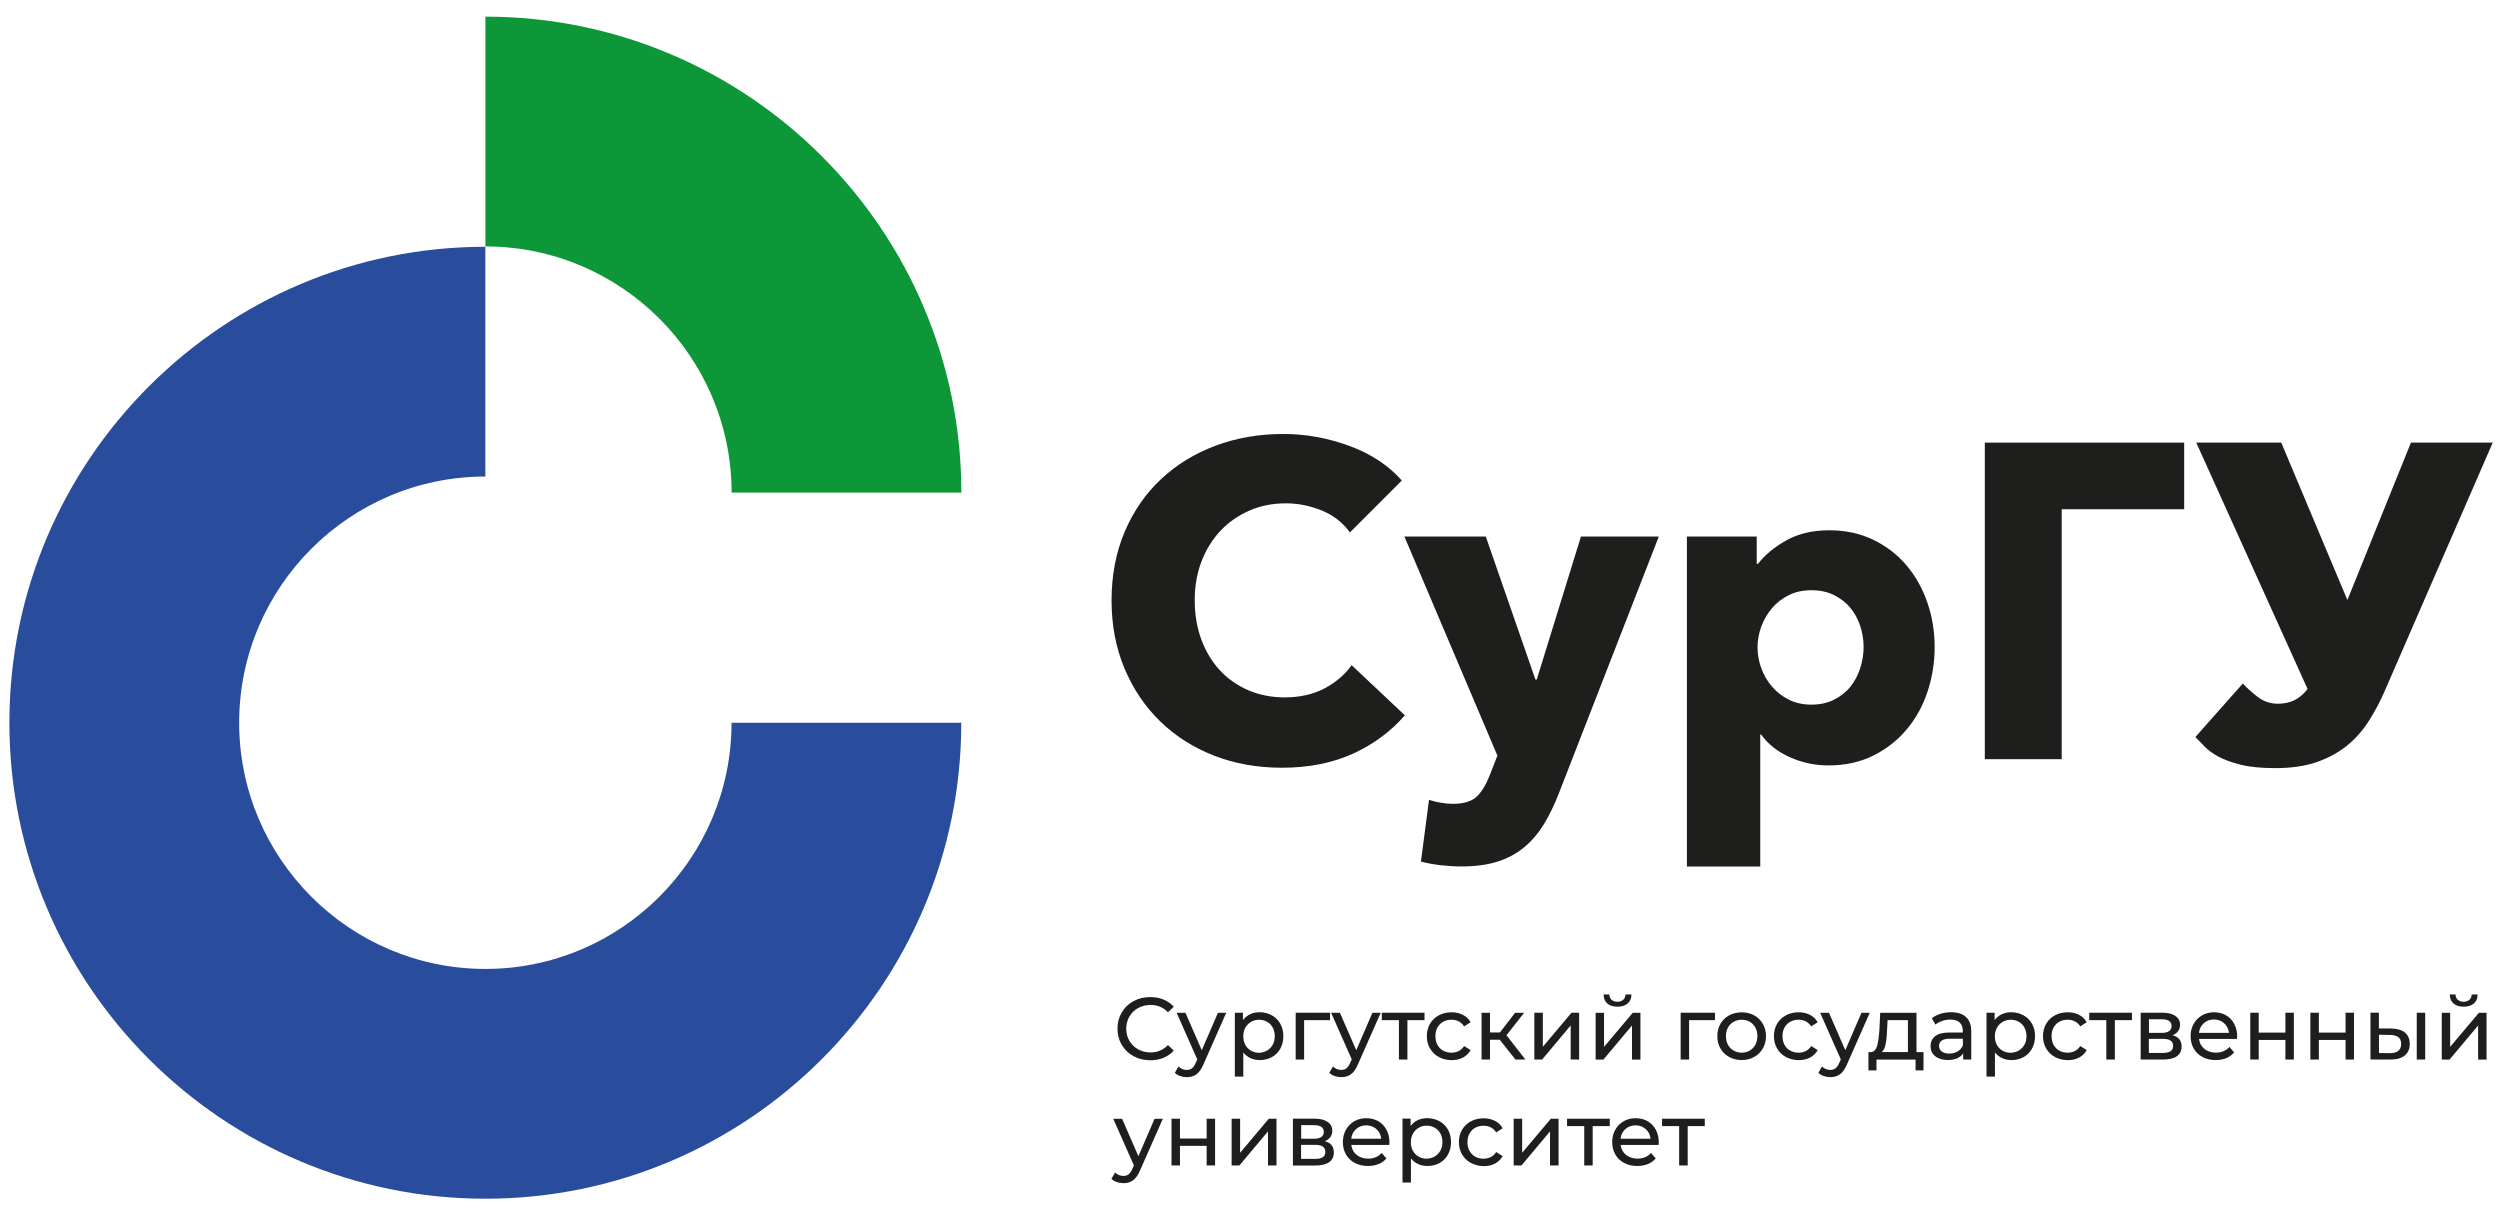
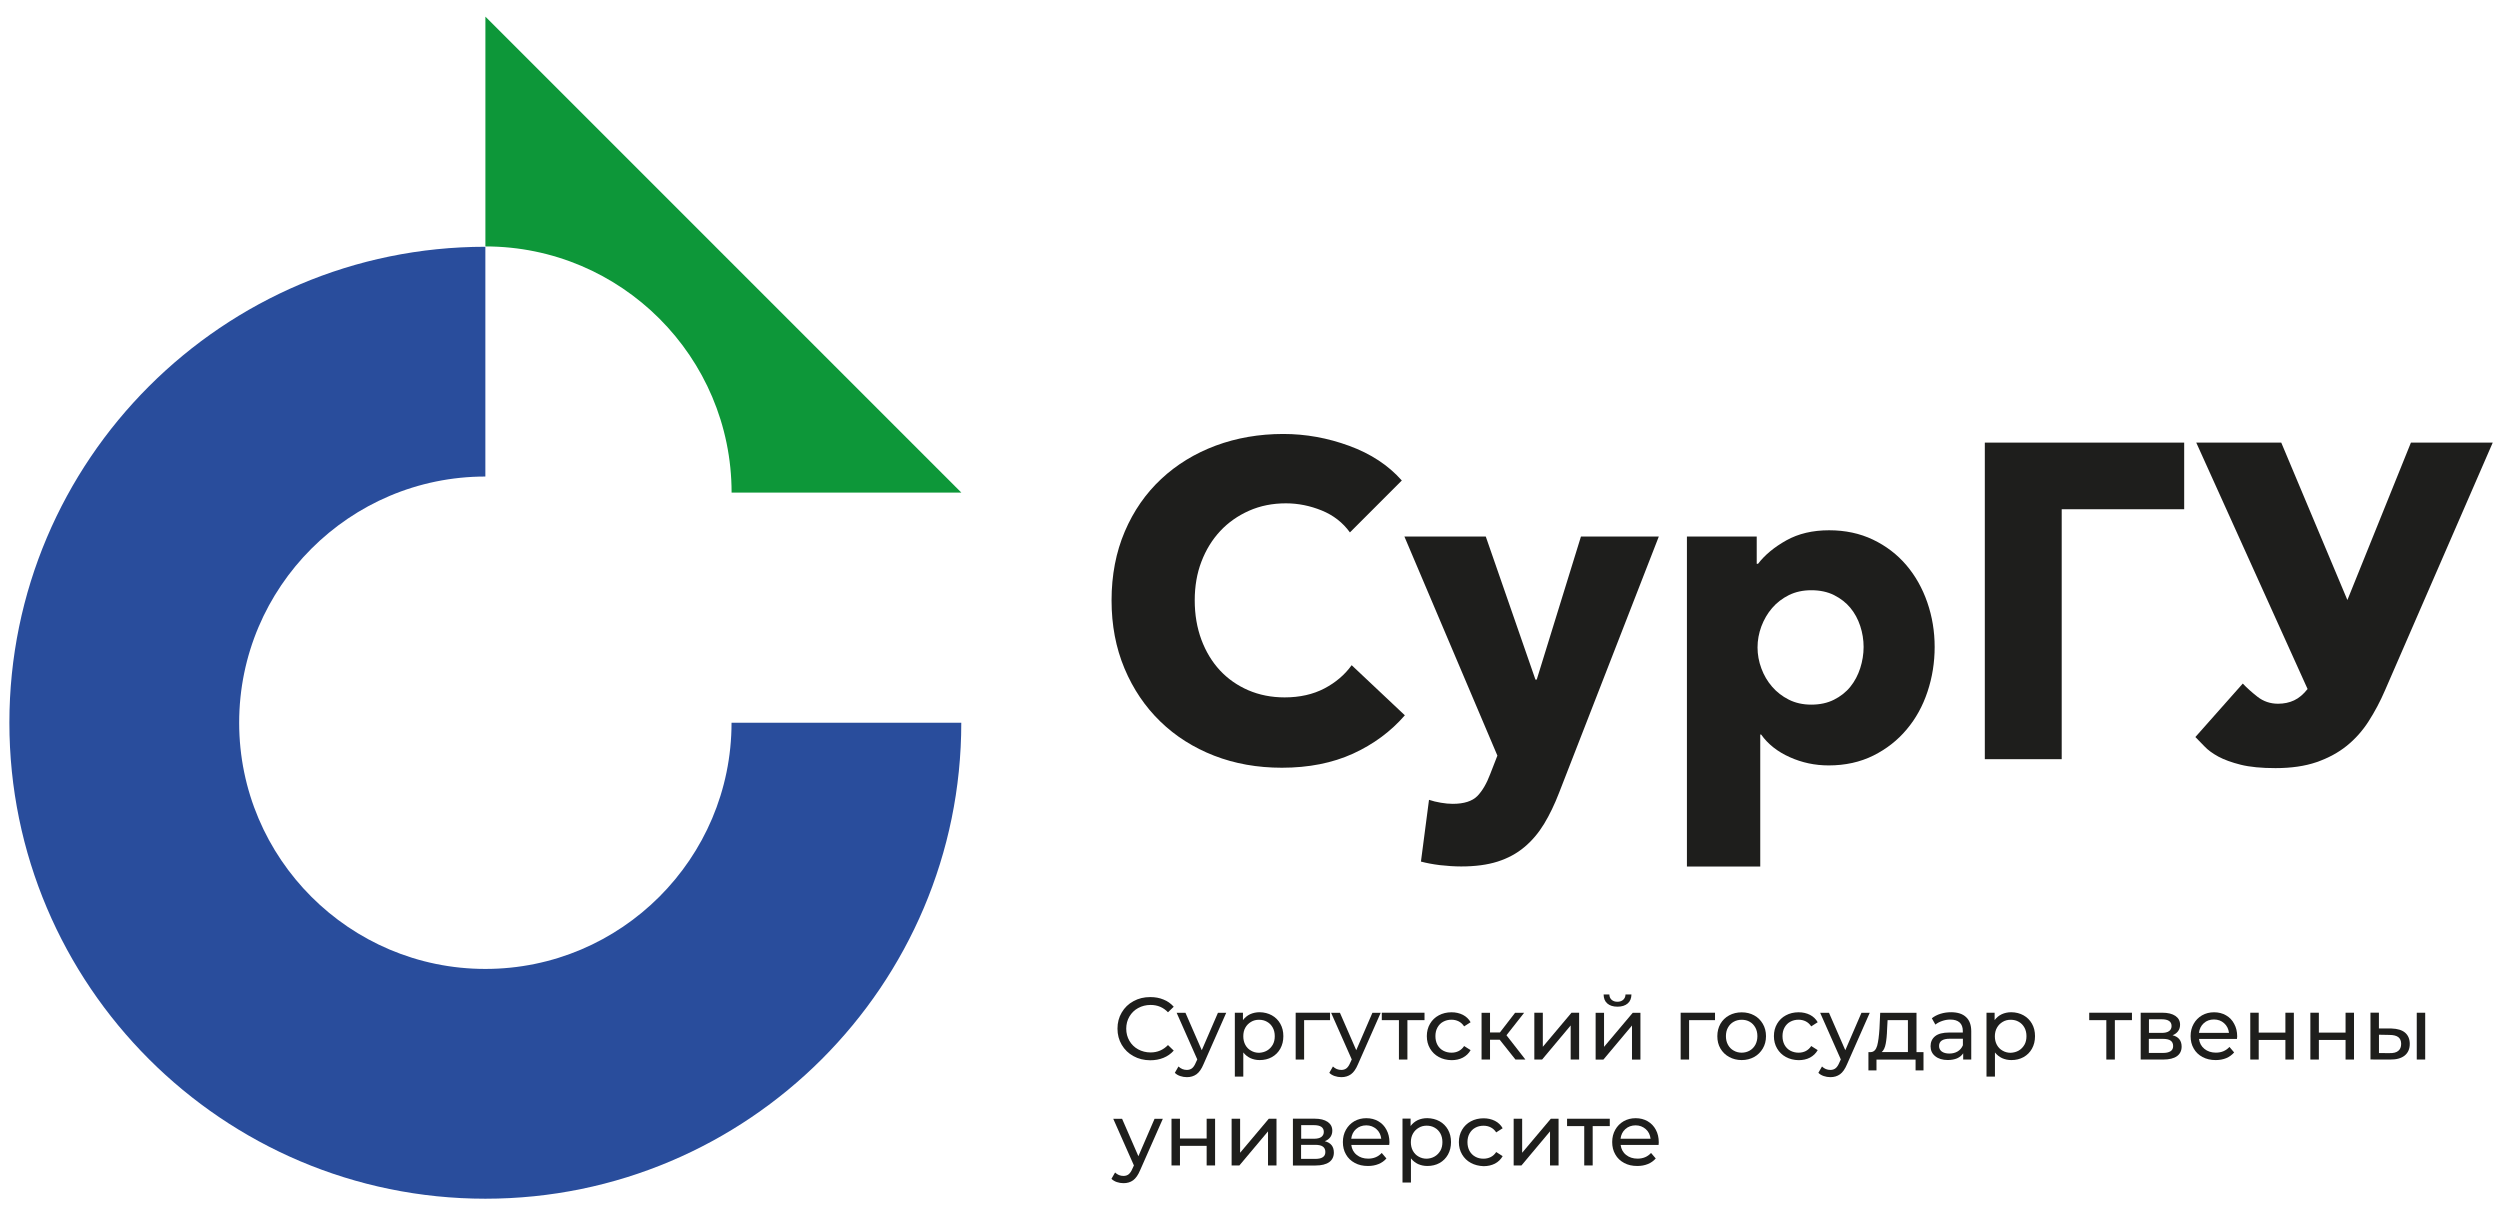
<svg xmlns="http://www.w3.org/2000/svg" width="138" height="67" viewBox="0 0 138 67" fill="none">
-   <path d="M53.068 27.193H40.384C40.384 19.7 34.287 13.603 26.794 13.603V0.919C41.282 0.919 53.068 12.705 53.068 27.193Z" fill="#0D9739" />
+   <path d="M53.068 27.193H40.384C40.384 19.7 34.287 13.603 26.794 13.603V0.919Z" fill="#0D9739" />
  <path d="M26.792 66.169C12.304 66.169 0.518 54.383 0.518 39.895C0.518 25.407 12.304 13.622 26.792 13.622V26.305C19.299 26.305 13.202 32.402 13.202 39.895C13.202 47.388 19.299 53.485 26.792 53.485C34.285 53.485 40.381 47.388 40.381 39.895H53.063C53.068 54.383 41.282 66.169 26.792 66.169Z" fill="#294D9C" />
  <path d="M74.684 41.603C73.546 42.12 72.238 42.379 70.759 42.379C69.41 42.379 68.163 42.158 67.02 41.713C65.877 41.268 64.886 40.639 64.046 39.823C63.207 39.008 62.549 38.035 62.072 36.898C61.595 35.76 61.358 34.51 61.358 33.143C61.358 31.744 61.603 30.478 62.088 29.34C62.573 28.203 63.244 27.238 64.1 26.439C64.955 25.639 65.957 25.029 67.111 24.597C68.262 24.171 69.506 23.955 70.839 23.955C72.075 23.955 73.285 24.174 74.479 24.611C75.67 25.048 76.64 25.685 77.38 26.524L74.516 29.389C74.122 28.845 73.602 28.44 72.96 28.179C72.318 27.918 71.659 27.784 70.985 27.784C70.245 27.784 69.568 27.918 68.949 28.192C68.334 28.466 67.801 28.837 67.356 29.314C66.911 29.791 66.565 30.356 66.317 31.006C66.069 31.653 65.949 32.368 65.949 33.14C65.949 33.932 66.074 34.654 66.317 35.312C66.565 35.973 66.903 36.532 67.34 37.004C67.777 37.473 68.299 37.838 68.907 38.102C69.517 38.363 70.183 38.496 70.908 38.496C71.747 38.496 72.48 38.331 73.106 38.003C73.73 37.676 74.234 37.244 74.612 36.719L77.548 39.485C76.77 40.38 75.819 41.084 74.684 41.603Z" fill="#1E1E1C" />
  <path d="M86.062 43.759C85.814 44.401 85.54 44.971 85.236 45.475C84.929 45.979 84.57 46.405 84.149 46.757C83.73 47.111 83.235 47.378 82.67 47.559C82.102 47.74 81.431 47.828 80.658 47.828C80.279 47.828 79.888 47.801 79.486 47.756C79.08 47.705 78.731 47.639 78.436 47.559L78.881 44.151C79.078 44.217 79.296 44.271 79.536 44.311C79.773 44.351 79.992 44.372 80.189 44.372C80.812 44.372 81.268 44.225 81.548 43.943C81.828 43.655 82.065 43.247 82.262 42.722L82.656 41.71L77.522 29.615H82.014L84.756 37.513H84.828L87.269 29.615H91.567L86.062 43.759Z" fill="#1E1E1C" />
  <path d="M106.793 35.712C106.793 36.567 106.662 37.393 106.399 38.179C106.137 38.971 105.754 39.666 105.25 40.263C104.747 40.865 104.134 41.345 103.409 41.707C102.684 42.067 101.863 42.251 100.941 42.251C100.182 42.251 99.468 42.099 98.794 41.795C98.12 41.494 97.592 41.078 97.216 40.548H97.166V47.831H93.118V29.615H96.971V31.123H97.043C97.421 30.63 97.944 30.198 98.61 29.826C99.276 29.455 100.059 29.271 100.968 29.271C101.858 29.271 102.663 29.442 103.388 29.788C104.112 30.135 104.725 30.604 105.229 31.195C105.732 31.787 106.119 32.474 106.388 33.255C106.66 34.041 106.793 34.859 106.793 35.712ZM102.871 35.712C102.871 35.317 102.809 34.931 102.684 34.553C102.559 34.174 102.378 33.841 102.14 33.553C101.903 33.266 101.602 33.034 101.24 32.85C100.88 32.669 100.456 32.581 99.982 32.581C99.519 32.581 99.111 32.671 98.746 32.85C98.386 33.031 98.074 33.268 97.821 33.564C97.565 33.86 97.371 34.198 97.227 34.577C97.088 34.955 97.016 35.341 97.016 35.736C97.016 36.13 97.086 36.517 97.227 36.895C97.365 37.273 97.563 37.609 97.821 37.907C98.077 38.203 98.386 38.443 98.746 38.622C99.105 38.803 99.519 38.896 99.982 38.896C100.459 38.896 100.88 38.805 101.24 38.622C101.6 38.44 101.903 38.203 102.14 37.907C102.378 37.612 102.559 37.271 102.684 36.884C102.807 36.501 102.871 36.109 102.871 35.712Z" fill="#1E1E1C" />
  <path d="M120.567 24.432V28.11H113.806V41.907H109.562V24.432H120.567Z" fill="#1E1E1C" />
  <path d="M125.925 24.432L129.576 33.122L133.083 24.432H137.599L131.652 38.107C131.391 38.715 131.087 39.285 130.751 39.81C130.413 40.338 130.01 40.791 129.541 41.169C129.072 41.547 128.518 41.846 127.876 42.07C127.234 42.291 126.477 42.4 125.606 42.4C124.833 42.4 124.196 42.339 123.692 42.214C123.189 42.088 122.778 41.939 122.456 41.766C122.136 41.59 121.88 41.406 121.691 41.204C121.502 41.004 121.334 40.833 121.185 40.684L123.802 37.732C124.017 37.961 124.287 38.206 124.614 38.462C124.942 38.718 125.321 38.846 125.747 38.846C126.075 38.846 126.373 38.784 126.637 38.659C126.898 38.536 127.148 38.328 127.378 38.033L121.233 24.432H125.928H125.925Z" fill="#1E1E1C" />
  <path d="M62.565 58.297C62.29 58.148 62.077 57.94 61.92 57.674C61.763 57.407 61.685 57.112 61.685 56.781C61.685 56.451 61.763 56.15 61.92 55.889C62.077 55.622 62.29 55.414 62.568 55.265C62.845 55.111 63.151 55.039 63.492 55.039C63.759 55.039 64.004 55.081 64.225 55.175C64.449 55.262 64.633 55.396 64.79 55.572L64.473 55.878C64.217 55.609 63.897 55.473 63.514 55.473C63.258 55.473 63.031 55.532 62.826 55.644C62.621 55.755 62.461 55.913 62.344 56.112C62.227 56.312 62.168 56.536 62.168 56.784C62.168 57.032 62.227 57.253 62.344 57.455C62.461 57.655 62.621 57.812 62.826 57.924C63.031 58.036 63.26 58.095 63.514 58.095C63.892 58.095 64.214 57.956 64.473 57.687L64.79 57.994C64.633 58.17 64.444 58.303 64.222 58.393C64.001 58.484 63.756 58.527 63.489 58.527C63.148 58.524 62.839 58.449 62.565 58.297Z" fill="#1E1E1C" />
  <path d="M67.689 55.902L66.434 58.745C66.325 59.006 66.194 59.193 66.047 59.299C65.898 59.406 65.722 59.459 65.515 59.459C65.387 59.459 65.267 59.438 65.147 59.398C65.027 59.358 64.928 59.299 64.851 59.219L65.051 58.87C65.187 58.998 65.339 59.06 65.515 59.06C65.626 59.06 65.722 59.03 65.8 58.969C65.877 58.908 65.946 58.806 66.007 58.66L66.09 58.481L64.95 55.905H65.437L66.338 57.972L67.231 55.905H67.689V55.902Z" fill="#1E1E1C" />
  <path d="M70.207 56.046C70.404 56.155 70.561 56.312 70.673 56.51C70.785 56.707 70.841 56.936 70.841 57.197C70.841 57.456 70.785 57.685 70.673 57.887C70.561 58.087 70.407 58.242 70.207 58.353C70.01 58.463 69.783 58.516 69.533 58.516C69.346 58.516 69.179 58.479 69.024 58.41C68.87 58.337 68.739 58.234 68.63 58.095V59.43H68.163V55.902H68.611V56.31C68.718 56.169 68.848 56.059 69.005 55.985C69.165 55.913 69.341 55.875 69.53 55.875C69.783 55.878 70.01 55.937 70.207 56.046ZM69.941 57.991C70.071 57.914 70.172 57.81 70.255 57.671C70.332 57.533 70.367 57.376 70.367 57.197C70.367 57.019 70.33 56.859 70.255 56.723C70.178 56.584 70.077 56.478 69.941 56.403C69.81 56.326 69.661 56.291 69.496 56.291C69.333 56.291 69.187 56.328 69.056 56.408C68.925 56.486 68.819 56.59 68.742 56.728C68.664 56.864 68.63 57.024 68.63 57.202C68.63 57.381 68.667 57.538 68.742 57.677C68.816 57.815 68.92 57.922 69.056 57.996C69.187 58.074 69.336 58.114 69.501 58.114C69.661 58.106 69.81 58.068 69.941 57.991Z" fill="#1E1E1C" />
  <path d="M73.418 56.312H71.987V58.487H71.521V55.902H73.418V56.312Z" fill="#1E1E1C" />
  <path d="M76.216 55.902L74.961 58.745C74.852 59.006 74.721 59.193 74.575 59.299C74.425 59.406 74.249 59.459 74.042 59.459C73.914 59.459 73.794 59.438 73.674 59.398C73.557 59.358 73.455 59.299 73.378 59.219L73.578 58.87C73.709 58.998 73.866 59.06 74.042 59.06C74.153 59.06 74.249 59.03 74.327 58.969C74.404 58.908 74.473 58.806 74.534 58.66L74.617 58.481L73.477 55.905H73.964L74.865 57.972L75.758 55.905H76.216V55.902Z" fill="#1E1E1C" />
  <path d="M78.633 56.312H77.689V58.487H77.221V56.312H76.275V55.902H78.633V56.312Z" fill="#1E1E1C" />
  <path d="M79.422 58.346C79.214 58.234 79.054 58.076 78.937 57.877C78.819 57.677 78.761 57.45 78.761 57.194C78.761 56.939 78.819 56.712 78.937 56.512C79.054 56.312 79.216 56.155 79.422 56.046C79.629 55.934 79.864 55.878 80.125 55.878C80.357 55.878 80.565 55.926 80.751 56.019C80.932 56.112 81.076 56.248 81.178 56.427L80.82 56.656C80.741 56.534 80.639 56.44 80.519 56.379C80.4 56.318 80.264 56.288 80.12 56.288C79.952 56.288 79.8 56.326 79.664 56.4C79.528 56.472 79.424 56.581 79.347 56.72C79.27 56.859 79.235 57.016 79.235 57.194C79.235 57.376 79.272 57.538 79.347 57.677C79.424 57.815 79.528 57.922 79.664 57.996C79.8 58.068 79.952 58.108 80.12 58.108C80.266 58.108 80.4 58.079 80.519 58.018C80.639 57.956 80.741 57.863 80.82 57.741L81.178 57.967C81.076 58.146 80.932 58.284 80.751 58.38C80.57 58.476 80.357 58.521 80.125 58.521C79.861 58.516 79.624 58.458 79.422 58.346Z" fill="#1E1E1C" />
  <path d="M82.784 57.394H82.249V58.487H81.782V55.905H82.249V56.992H82.795L83.634 55.905H84.133L83.157 57.146L84.202 58.487H83.653L82.784 57.394Z" fill="#1E1E1C" />
  <path d="M84.695 55.902H85.164V57.783L86.747 55.902H87.168V58.487H86.701V56.605L85.124 58.487H84.695V55.902Z" fill="#1E1E1C" />
  <path d="M88.076 55.905H88.543V57.786L90.128 55.905H90.552V58.489H90.086V56.608L88.508 58.489H88.079V55.905H88.076ZM88.724 55.393C88.588 55.276 88.524 55.113 88.519 54.895H88.836C88.838 55.015 88.879 55.113 88.961 55.188C89.041 55.26 89.148 55.297 89.281 55.297C89.411 55.297 89.521 55.26 89.601 55.188C89.68 55.116 89.726 55.017 89.728 54.895H90.056C90.051 55.113 89.984 55.279 89.846 55.393C89.71 55.51 89.521 55.569 89.284 55.569C89.046 55.569 88.86 55.51 88.724 55.393Z" fill="#1E1E1C" />
  <path d="M94.669 56.312H93.238V58.487H92.772V55.902H94.669V56.312Z" fill="#1E1E1C" />
  <path d="M95.45 58.345C95.244 58.233 95.084 58.076 94.967 57.877C94.85 57.677 94.797 57.45 94.797 57.197C94.797 56.941 94.855 56.715 94.967 56.515C95.084 56.315 95.244 56.158 95.45 56.048C95.652 55.937 95.886 55.881 96.142 55.881C96.398 55.881 96.627 55.937 96.83 56.048C97.035 56.16 97.189 56.315 97.307 56.515C97.424 56.715 97.483 56.941 97.483 57.197C97.483 57.45 97.424 57.679 97.307 57.877C97.189 58.076 97.032 58.233 96.83 58.345C96.627 58.457 96.395 58.516 96.142 58.516C95.886 58.516 95.652 58.457 95.45 58.345ZM96.587 57.991C96.718 57.914 96.819 57.81 96.896 57.671C96.968 57.533 97.008 57.376 97.008 57.197C97.008 57.018 96.971 56.859 96.896 56.723C96.819 56.584 96.718 56.477 96.587 56.403C96.457 56.326 96.308 56.291 96.142 56.291C95.98 56.291 95.828 56.328 95.697 56.403C95.567 56.475 95.46 56.584 95.383 56.723C95.306 56.861 95.271 57.018 95.271 57.197C95.271 57.376 95.308 57.533 95.383 57.671C95.46 57.81 95.561 57.916 95.697 57.991C95.828 58.068 95.977 58.108 96.142 58.108C96.305 58.106 96.454 58.068 96.587 57.991Z" fill="#1E1E1C" />
  <path d="M98.581 58.346C98.373 58.234 98.213 58.076 98.096 57.877C97.978 57.677 97.92 57.45 97.92 57.194C97.92 56.939 97.978 56.712 98.096 56.512C98.213 56.312 98.375 56.155 98.581 56.046C98.788 55.934 99.023 55.878 99.284 55.878C99.516 55.878 99.724 55.926 99.91 56.019C100.091 56.112 100.235 56.248 100.337 56.427L99.98 56.656C99.9 56.534 99.798 56.44 99.678 56.379C99.558 56.318 99.423 56.288 99.279 56.288C99.111 56.288 98.959 56.326 98.823 56.4C98.687 56.472 98.583 56.581 98.506 56.72C98.429 56.859 98.394 57.016 98.394 57.194C98.394 57.376 98.431 57.538 98.506 57.677C98.583 57.815 98.687 57.922 98.823 57.996C98.959 58.068 99.111 58.108 99.279 58.108C99.425 58.108 99.558 58.079 99.678 58.018C99.798 57.956 99.9 57.863 99.98 57.741L100.337 57.967C100.235 58.146 100.091 58.284 99.91 58.38C99.729 58.476 99.516 58.521 99.284 58.521C99.02 58.516 98.788 58.458 98.581 58.346Z" fill="#1E1E1C" />
  <path d="M103.212 55.902L101.957 58.745C101.847 59.006 101.717 59.193 101.57 59.299C101.421 59.406 101.245 59.459 101.037 59.459C100.909 59.459 100.789 59.438 100.67 59.398C100.552 59.358 100.451 59.299 100.374 59.219L100.574 58.87C100.704 58.998 100.861 59.06 101.037 59.06C101.149 59.06 101.245 59.03 101.322 58.969C101.4 58.908 101.469 58.806 101.53 58.66L101.613 58.481L100.472 55.905H100.96L101.861 57.972L102.753 55.905H103.212V55.902Z" fill="#1E1E1C" />
  <path d="M106.177 58.076V59.086H105.74V58.489H103.582V59.086H103.137V58.076H103.276C103.438 58.066 103.555 57.949 103.619 57.727C103.681 57.501 103.721 57.186 103.747 56.776L103.787 55.905H105.791V58.076H106.177ZM104.091 57.615C104.051 57.826 103.979 57.983 103.87 58.074H105.317V56.31H104.195L104.168 56.805C104.16 57.136 104.131 57.405 104.091 57.615Z" fill="#1E1E1C" />
  <path d="M108.528 56.145C108.717 56.32 108.813 56.581 108.813 56.928V58.487H108.368V58.143C108.291 58.263 108.179 58.353 108.032 58.42C107.886 58.481 107.715 58.513 107.518 58.513C107.23 58.513 106.998 58.444 106.825 58.303C106.649 58.164 106.567 57.978 106.567 57.751C106.567 57.525 106.649 57.338 106.814 57.202C106.982 57.064 107.243 56.995 107.606 56.995H108.347V56.904C108.347 56.704 108.288 56.547 108.171 56.44C108.053 56.334 107.883 56.28 107.654 56.28C107.502 56.28 107.35 56.307 107.206 56.358C107.059 56.408 106.937 56.475 106.833 56.557L106.638 56.209C106.769 56.102 106.932 56.019 107.115 55.961C107.302 55.902 107.499 55.875 107.707 55.875C108.067 55.878 108.339 55.966 108.528 56.145ZM108.067 58.036C108.197 57.956 108.293 57.842 108.352 57.698V57.338H107.63C107.233 57.338 107.036 57.474 107.036 57.738C107.036 57.868 107.086 57.97 107.185 58.044C107.286 58.116 107.425 58.156 107.603 58.156C107.782 58.156 107.936 58.116 108.067 58.036Z" fill="#1E1E1C" />
  <path d="M111.699 56.046C111.896 56.155 112.053 56.312 112.165 56.51C112.277 56.707 112.333 56.936 112.333 57.197C112.333 57.456 112.277 57.685 112.165 57.887C112.053 58.087 111.899 58.242 111.699 58.353C111.502 58.463 111.275 58.516 111.027 58.516C110.841 58.516 110.673 58.479 110.516 58.41C110.364 58.337 110.23 58.234 110.121 58.095V59.43H109.655V55.902H110.103V56.31C110.209 56.169 110.34 56.059 110.497 55.985C110.654 55.913 110.833 55.875 111.022 55.875C111.278 55.878 111.504 55.937 111.699 56.046ZM111.435 57.991C111.565 57.914 111.667 57.81 111.749 57.671C111.827 57.533 111.861 57.376 111.861 57.197C111.861 57.019 111.824 56.859 111.749 56.723C111.672 56.584 111.571 56.478 111.435 56.403C111.304 56.326 111.155 56.291 110.99 56.291C110.825 56.291 110.681 56.328 110.548 56.408C110.417 56.486 110.31 56.59 110.233 56.728C110.156 56.864 110.116 57.024 110.116 57.202C110.116 57.381 110.153 57.538 110.228 57.677C110.305 57.815 110.406 57.922 110.542 57.996C110.673 58.074 110.822 58.114 110.987 58.114C111.152 58.106 111.302 58.068 111.435 57.991Z" fill="#1E1E1C" />
-   <path d="M113.433 58.346C113.226 58.234 113.066 58.076 112.948 57.877C112.831 57.677 112.773 57.45 112.773 57.194C112.773 56.939 112.831 56.712 112.948 56.512C113.066 56.312 113.228 56.155 113.433 56.046C113.641 55.934 113.876 55.878 114.137 55.878C114.369 55.878 114.577 55.926 114.763 56.019C114.944 56.112 115.088 56.248 115.189 56.427L114.832 56.656C114.752 56.534 114.651 56.44 114.531 56.379C114.411 56.318 114.275 56.288 114.132 56.288C113.964 56.288 113.812 56.326 113.676 56.4C113.54 56.472 113.436 56.581 113.359 56.72C113.282 56.859 113.247 57.016 113.247 57.194C113.247 57.376 113.284 57.538 113.359 57.677C113.436 57.815 113.54 57.922 113.676 57.996C113.812 58.068 113.964 58.108 114.132 58.108C114.278 58.108 114.411 58.079 114.531 58.018C114.651 57.956 114.752 57.863 114.832 57.741L115.189 57.967C115.088 58.146 114.944 58.284 114.763 58.38C114.582 58.476 114.369 58.521 114.137 58.521C113.876 58.516 113.639 58.458 113.433 58.346Z" fill="#1E1E1C" />
  <path d="M117.684 56.312H116.74V58.487H116.269V56.312H115.325V55.902H117.684V56.312Z" fill="#1E1E1C" />
  <path d="M120.426 57.773C120.426 57.999 120.338 58.178 120.17 58.3C119.999 58.423 119.743 58.487 119.408 58.487H118.166V55.902H119.365C119.671 55.902 119.909 55.961 120.082 56.078C120.252 56.195 120.34 56.355 120.34 56.566C120.34 56.701 120.303 56.821 120.231 56.92C120.159 57.019 120.055 57.096 119.925 57.146C120.258 57.229 120.426 57.442 120.426 57.773ZM118.622 57.016H119.325C119.504 57.016 119.639 56.984 119.733 56.917C119.823 56.853 119.871 56.757 119.871 56.637C119.871 56.39 119.69 56.264 119.325 56.264H118.622V57.016ZM119.81 58.031C119.909 57.97 119.957 57.874 119.957 57.743C119.957 57.613 119.914 57.509 119.821 57.445C119.733 57.378 119.591 57.346 119.397 57.346H118.616V58.122H119.368C119.565 58.127 119.711 58.092 119.81 58.031Z" fill="#1E1E1C" />
  <path d="M123.479 57.349H121.385C121.414 57.575 121.513 57.762 121.683 57.898C121.854 58.036 122.067 58.106 122.317 58.106C122.627 58.106 122.874 57.999 123.066 57.791L123.325 58.095C123.207 58.228 123.064 58.335 122.888 58.41C122.712 58.481 122.52 58.516 122.304 58.516C122.03 58.516 121.79 58.46 121.579 58.348C121.369 58.236 121.204 58.079 121.092 57.877C120.974 57.677 120.921 57.447 120.921 57.194C120.921 56.941 120.977 56.717 121.089 56.518C121.201 56.318 121.355 56.16 121.553 56.046C121.75 55.934 121.971 55.878 122.216 55.878C122.464 55.878 122.682 55.934 122.877 56.046C123.072 56.158 123.223 56.315 123.327 56.518C123.437 56.717 123.493 56.952 123.493 57.21C123.49 57.245 123.487 57.293 123.479 57.349ZM121.649 56.48C121.497 56.616 121.409 56.797 121.382 57.016H123.04C123.013 56.797 122.928 56.621 122.773 56.483C122.619 56.344 122.435 56.275 122.211 56.275C121.99 56.275 121.798 56.342 121.649 56.48Z" fill="#1E1E1C" />
  <path d="M124.215 55.902H124.681V57H126.154V55.902H126.621V58.487H126.154V57.405H124.681V58.487H124.215V55.902Z" fill="#1E1E1C" />
  <path d="M127.532 55.902H128.001V57H129.475V55.902H129.941V58.487H129.475V57.405H128.001V58.487H127.532V55.902Z" fill="#1E1E1C" />
  <path d="M132.76 57.002C132.931 57.149 133.019 57.357 133.019 57.621C133.019 57.901 132.923 58.116 132.739 58.266C132.552 58.415 132.286 58.492 131.937 58.487L130.85 58.484V55.899H131.316V56.771L132.011 56.773C132.342 56.784 132.59 56.859 132.76 57.002ZM132.382 58.01C132.491 57.922 132.544 57.791 132.544 57.621C132.544 57.453 132.488 57.328 132.384 57.248C132.278 57.17 132.115 57.128 131.902 57.128L131.319 57.117V58.13L131.902 58.132C132.115 58.138 132.275 58.098 132.382 58.01ZM133.405 55.902H133.871V58.487H133.405V55.902Z" fill="#1E1E1C" />
-   <path d="M134.783 55.905H135.249V57.786L136.835 55.905H137.258V58.489H136.792V56.608L135.214 58.489H134.785V55.905H134.783ZM135.433 55.393C135.297 55.276 135.233 55.113 135.228 54.895H135.545C135.547 55.015 135.587 55.113 135.67 55.188C135.75 55.26 135.857 55.297 135.99 55.297C136.12 55.297 136.23 55.26 136.31 55.188C136.39 55.116 136.435 55.017 136.437 54.895H136.765C136.76 55.113 136.693 55.279 136.555 55.393C136.419 55.51 136.23 55.569 135.992 55.569C135.753 55.569 135.563 55.51 135.433 55.393Z" fill="#1E1E1C" />
  <path d="M64.19 61.754L62.935 64.597C62.826 64.858 62.695 65.044 62.549 65.151C62.4 65.26 62.224 65.311 62.016 65.311C61.888 65.311 61.768 65.29 61.648 65.25C61.528 65.21 61.43 65.148 61.352 65.071L61.552 64.722C61.688 64.85 61.84 64.911 62.016 64.911C62.128 64.911 62.224 64.882 62.301 64.821C62.378 64.759 62.448 64.658 62.509 64.512L62.592 64.333L61.451 61.756H61.939L62.839 63.824L63.732 61.756H64.19V61.754Z" fill="#1E1E1C" />
  <path d="M64.667 61.754H65.134V62.846H66.607V61.754H67.073V64.333H66.607V63.251H65.134V64.333H64.667V61.754Z" fill="#1E1E1C" />
  <path d="M67.985 61.754H68.454V63.632L70.037 61.754H70.463V64.333H69.994V62.452L68.414 64.333H67.985V61.754Z" fill="#1E1E1C" />
  <path d="M73.629 63.622C73.629 63.848 73.541 64.027 73.373 64.149C73.202 64.272 72.946 64.336 72.611 64.336H71.369V61.751H72.568C72.874 61.751 73.112 61.81 73.285 61.927C73.455 62.044 73.543 62.204 73.543 62.414C73.543 62.55 73.506 62.67 73.434 62.769C73.362 62.867 73.258 62.945 73.128 62.995C73.461 63.078 73.629 63.286 73.629 63.622ZM71.825 62.859H72.528C72.707 62.859 72.843 62.828 72.936 62.761C73.026 62.694 73.074 62.601 73.074 62.481C73.074 62.233 72.893 62.108 72.528 62.108H71.825V62.859ZM73.013 63.88C73.112 63.819 73.159 63.723 73.159 63.592C73.159 63.462 73.117 63.358 73.024 63.294C72.936 63.227 72.794 63.195 72.6 63.195H71.819V63.971H72.571C72.773 63.973 72.92 63.944 73.013 63.88Z" fill="#1E1E1C" />
  <path d="M76.685 63.2H74.591C74.62 63.427 74.718 63.614 74.889 63.749C75.059 63.888 75.273 63.957 75.523 63.957C75.832 63.957 76.08 63.851 76.272 63.643L76.53 63.947C76.413 64.082 76.269 64.186 76.093 64.256C75.918 64.328 75.726 64.362 75.51 64.362C75.235 64.362 74.996 64.309 74.785 64.194C74.575 64.082 74.409 63.925 74.297 63.723C74.18 63.523 74.127 63.294 74.127 63.041C74.127 62.787 74.183 62.564 74.295 62.364C74.407 62.164 74.561 62.007 74.758 61.892C74.956 61.78 75.177 61.724 75.422 61.724C75.67 61.724 75.888 61.78 76.083 61.892C76.277 62.004 76.429 62.161 76.533 62.364C76.642 62.564 76.698 62.798 76.698 63.057C76.696 63.094 76.69 63.136 76.685 63.2ZM74.854 62.324C74.702 62.46 74.615 62.638 74.588 62.859H76.245C76.219 62.641 76.133 62.462 75.979 62.327C75.824 62.193 75.64 62.119 75.416 62.119C75.193 62.121 75.006 62.191 74.854 62.324Z" fill="#1E1E1C" />
  <path d="M79.462 61.892C79.659 62.001 79.816 62.159 79.928 62.356C80.04 62.553 80.096 62.782 80.096 63.043C80.096 63.302 80.04 63.531 79.928 63.733C79.816 63.933 79.661 64.088 79.462 64.2C79.264 64.309 79.038 64.362 78.79 64.362C78.603 64.362 78.436 64.325 78.278 64.256C78.126 64.184 77.993 64.08 77.884 63.941V65.276H77.418V61.748H77.865V62.156C77.972 62.015 78.103 61.905 78.26 61.831C78.417 61.759 78.596 61.722 78.785 61.722C79.038 61.727 79.264 61.783 79.462 61.892ZM79.195 63.837C79.326 63.76 79.427 63.656 79.51 63.517C79.587 63.379 79.621 63.222 79.621 63.043C79.621 62.865 79.584 62.705 79.51 62.569C79.432 62.43 79.331 62.324 79.195 62.249C79.064 62.172 78.915 62.137 78.75 62.137C78.588 62.137 78.441 62.175 78.31 62.255C78.18 62.332 78.073 62.436 77.996 62.574C77.919 62.71 77.879 62.87 77.879 63.049C77.879 63.227 77.916 63.384 77.991 63.523C78.068 63.661 78.169 63.768 78.305 63.843C78.436 63.92 78.585 63.96 78.75 63.96C78.913 63.955 79.064 63.915 79.195 63.837Z" fill="#1E1E1C" />
  <path d="M81.191 64.192C80.983 64.08 80.823 63.923 80.706 63.723C80.589 63.523 80.53 63.296 80.53 63.046C80.53 62.79 80.589 62.564 80.706 62.364C80.823 62.164 80.986 62.007 81.191 61.898C81.399 61.786 81.633 61.73 81.894 61.73C82.126 61.73 82.334 61.778 82.52 61.871C82.702 61.964 82.846 62.1 82.947 62.279L82.59 62.508C82.51 62.383 82.409 62.292 82.289 62.231C82.169 62.169 82.033 62.14 81.889 62.14C81.721 62.14 81.569 62.177 81.433 62.252C81.297 62.324 81.194 62.433 81.116 62.572C81.039 62.71 81.004 62.867 81.004 63.046C81.004 63.227 81.042 63.39 81.116 63.528C81.194 63.667 81.297 63.773 81.433 63.848C81.569 63.925 81.721 63.96 81.889 63.96C82.036 63.96 82.169 63.928 82.289 63.869C82.409 63.808 82.51 63.718 82.59 63.592L82.947 63.819C82.846 63.997 82.702 64.136 82.52 64.232C82.339 64.325 82.126 64.373 81.894 64.373C81.633 64.362 81.399 64.306 81.191 64.192Z" fill="#1E1E1C" />
  <path d="M83.554 61.754H84.023V63.632L85.606 61.754H86.033V64.333H85.561V62.452L83.984 64.333H83.554V61.754Z" fill="#1E1E1C" />
  <path d="M88.86 62.161H87.916V64.333H87.45V62.161H86.502V61.754H88.86V62.161Z" fill="#1E1E1C" />
  <path d="M91.554 63.2H89.459C89.489 63.427 89.587 63.614 89.758 63.749C89.928 63.888 90.141 63.957 90.392 63.957C90.701 63.957 90.949 63.851 91.138 63.643L91.397 63.947C91.279 64.082 91.135 64.186 90.96 64.256C90.784 64.328 90.592 64.362 90.376 64.362C90.102 64.362 89.862 64.309 89.651 64.194C89.441 64.082 89.275 63.925 89.164 63.723C89.046 63.523 88.993 63.294 88.993 63.041C88.993 62.787 89.049 62.564 89.161 62.364C89.273 62.164 89.427 62.007 89.625 61.892C89.822 61.78 90.043 61.724 90.288 61.724C90.536 61.724 90.754 61.78 90.949 61.892C91.143 62.004 91.295 62.161 91.402 62.364C91.511 62.564 91.564 62.798 91.564 63.057C91.562 63.094 91.556 63.136 91.554 63.2ZM89.721 62.324C89.569 62.46 89.481 62.638 89.454 62.859H91.112C91.085 62.641 90.999 62.462 90.845 62.327C90.69 62.193 90.507 62.119 90.283 62.119C90.059 62.121 89.872 62.191 89.721 62.324Z" fill="#1E1E1C" />
-   <path d="M94.104 62.161H93.161V64.333H92.689V62.161H91.746V61.754H94.104V62.161Z" fill="#1E1E1C" />
</svg>